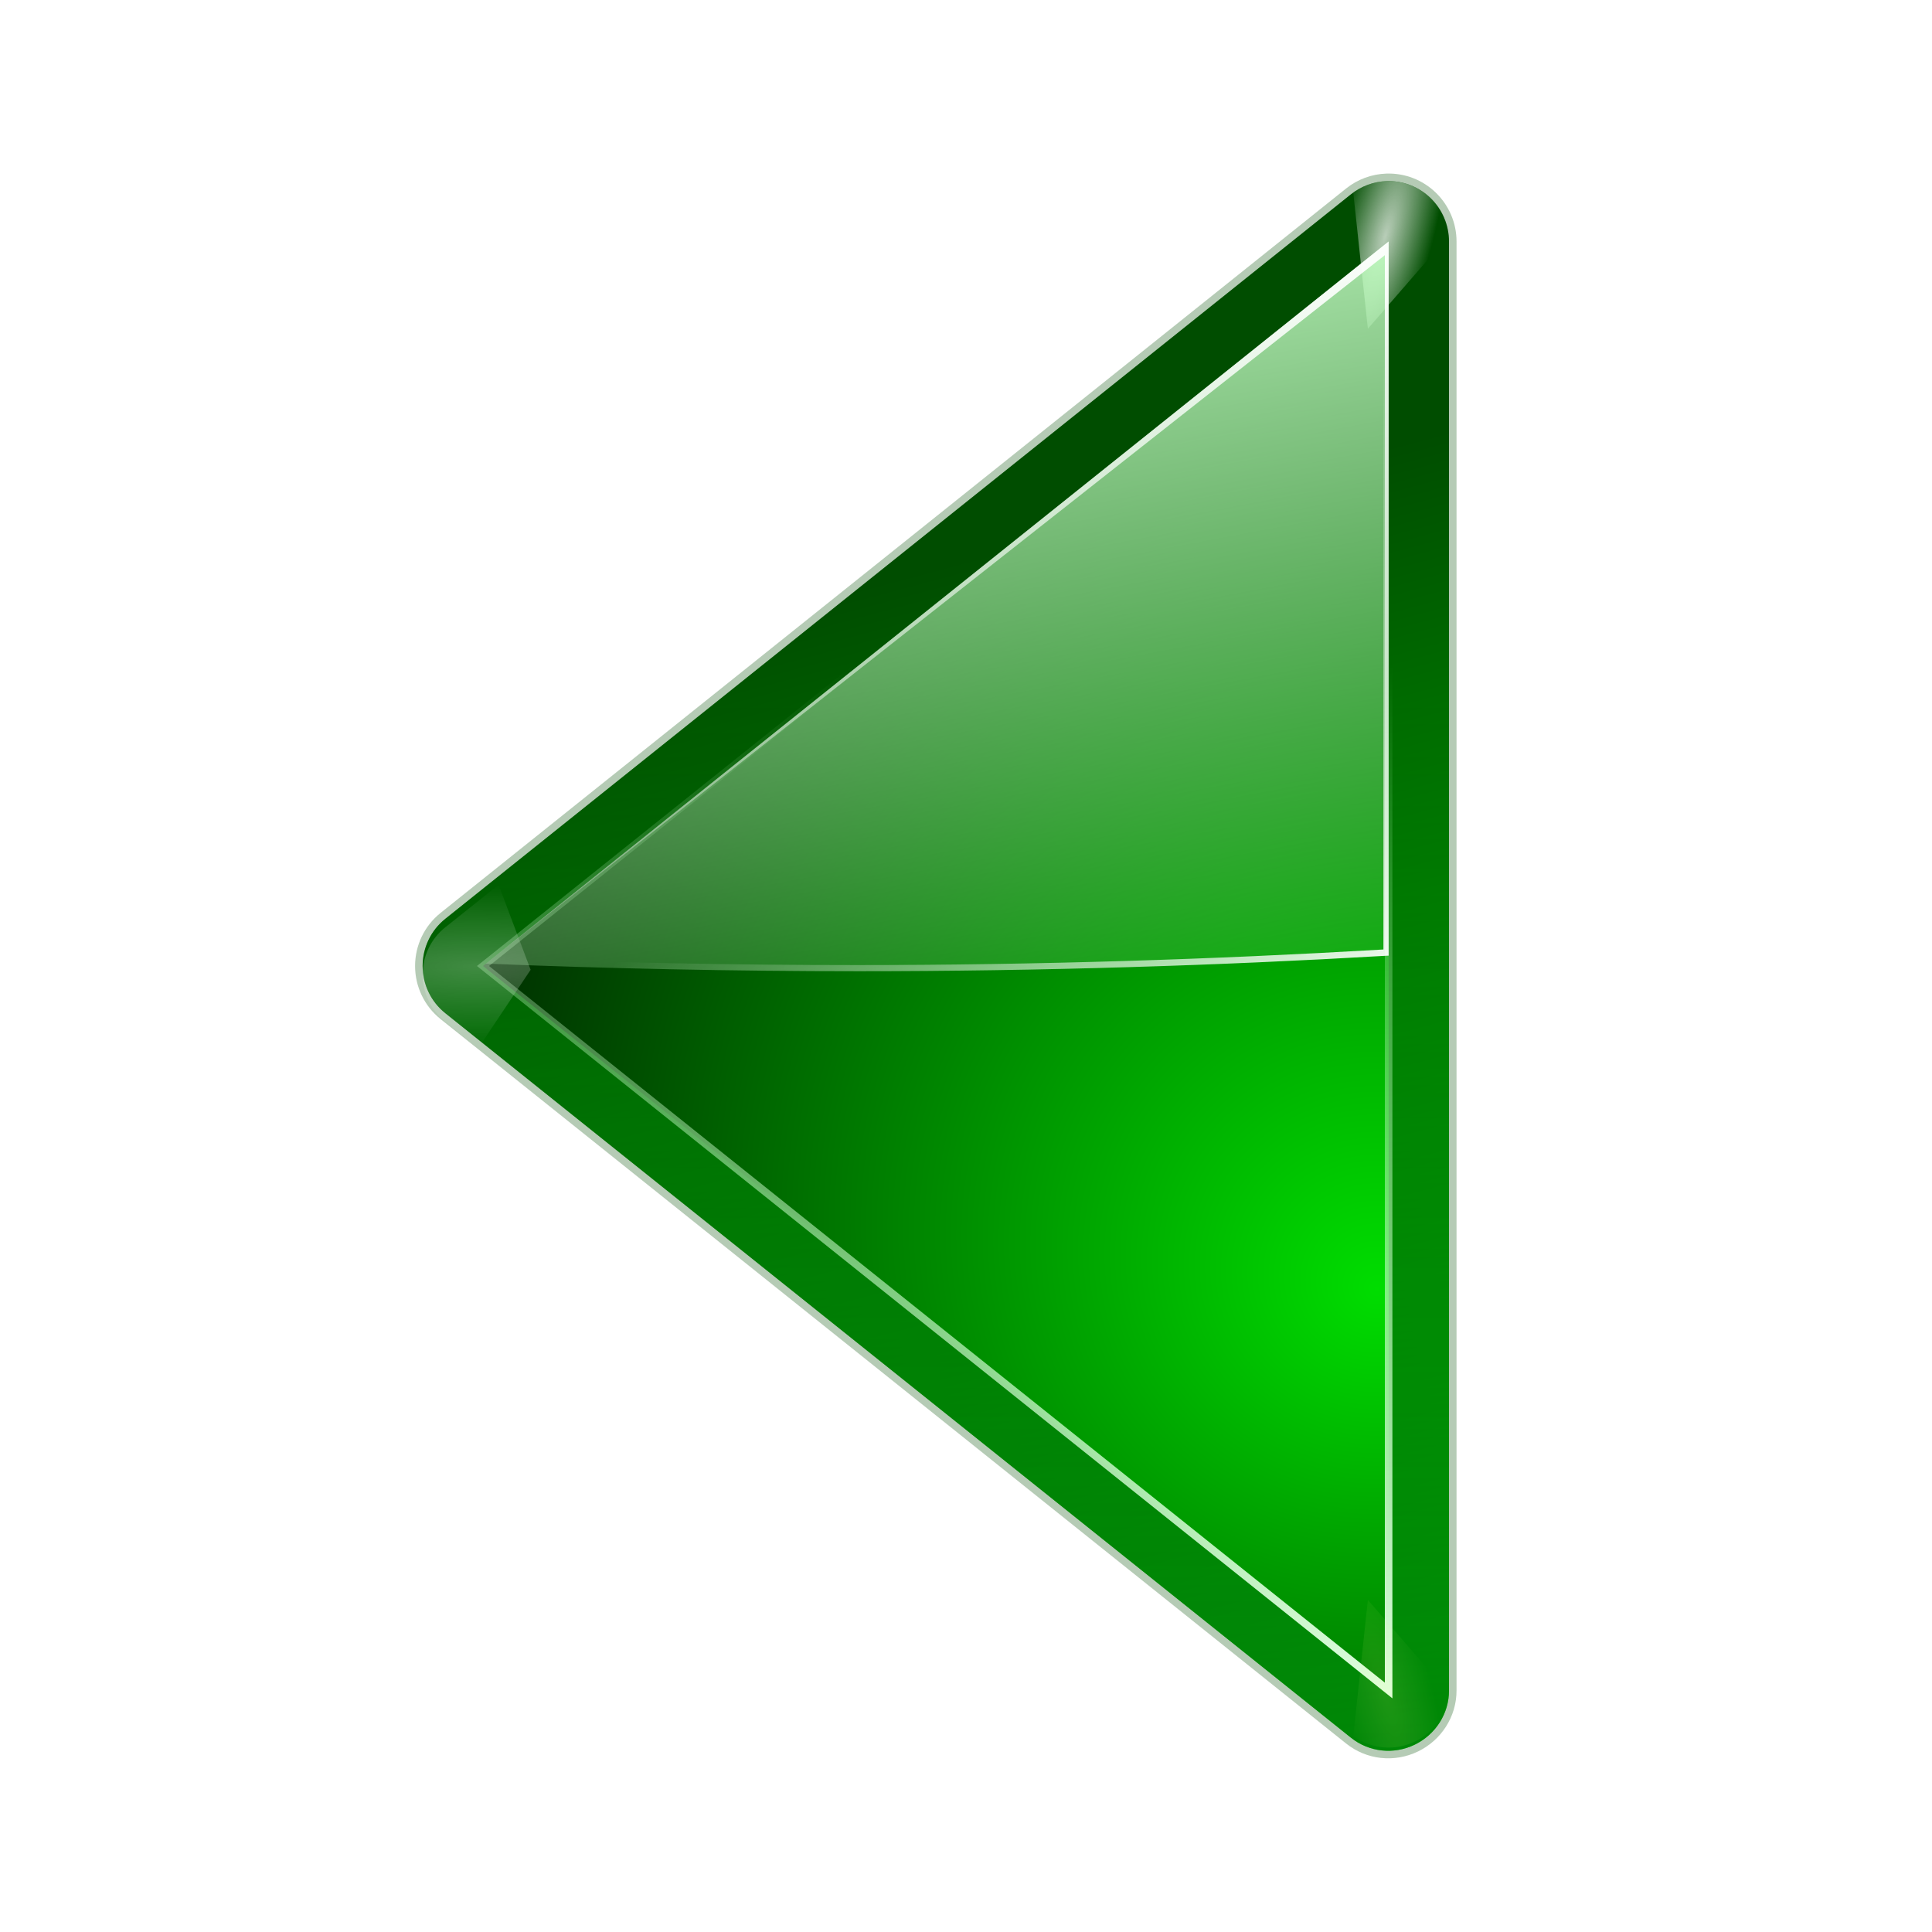
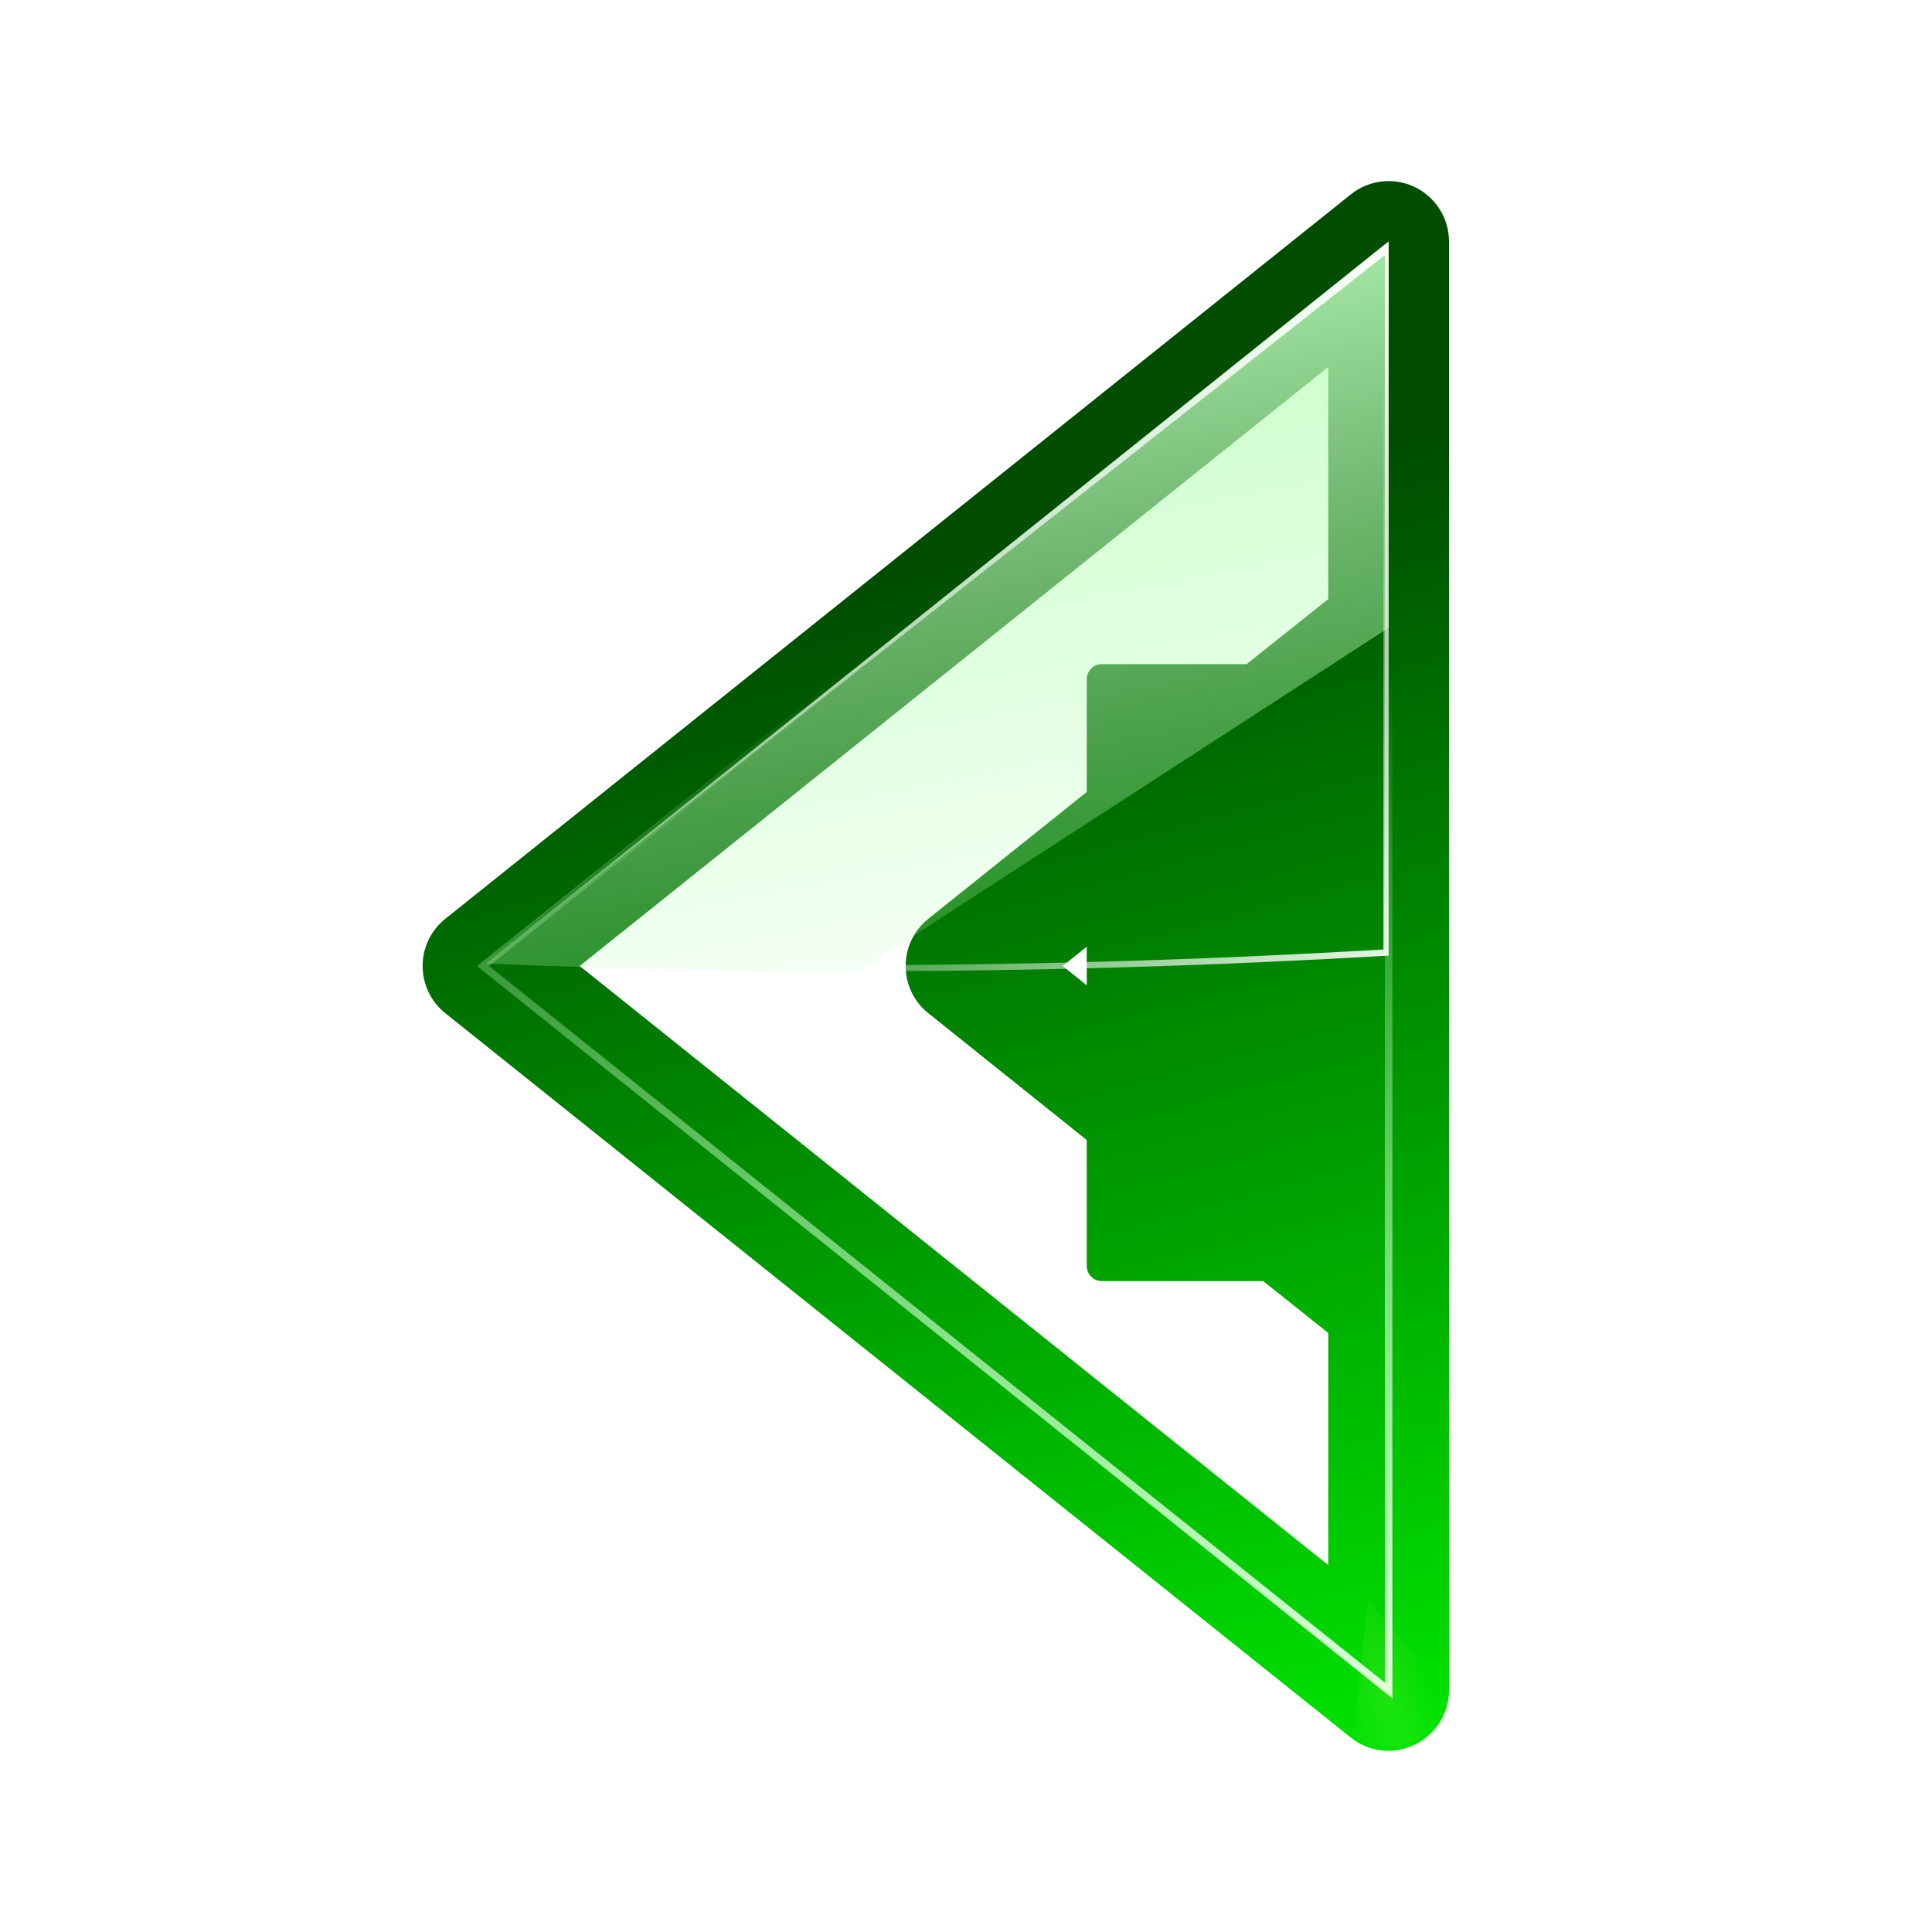
<svg xmlns="http://www.w3.org/2000/svg" xmlns:ns1="http://www.inkscape.org/namespaces/inkscape" xmlns:ns2="http://sodipodi.sourceforge.net/DTD/sodipodi-0.dtd" xmlns:ns3="http://ns.adobe.com/AdobeSVGViewerExtensions/3.0/" xmlns:xlink="http://www.w3.org/1999/xlink" height="128" id="svg2" ns1:export-filename="arrow-left.png" ns1:export-xdpi="11.25" ns1:export-ydpi="11.25" ns1:output_extension="org.inkscape.output.svgz.inkscape" ns1:version="0.45.1" ns2:docbase="/home/david/oxygen" ns2:docname="arrow-left.svgz" ns2:version="0.32" version="1.0" width="128">
  <defs id="defs4">
    <linearGradient id="linearGradient3327" ns1:collect="always">
      <stop id="stop3329" offset="0" style="stop-color:#ffffff;stop-opacity:1;" />
      <stop id="stop3331" offset="1" style="stop-color:#ffffff;stop-opacity:0;" />
    </linearGradient>
    <linearGradient id="linearGradient4150" ns1:collect="always">
      <stop id="stop4152" offset="0" style="stop-color:#bfffbf;stop-opacity:1;" />
      <stop id="stop4154" offset="1" style="stop-color:#bfffbf;stop-opacity:0;" />
    </linearGradient>
    <linearGradient id="linearGradient3409" ns1:collect="always">
      <stop id="stop3411" offset="0" style="stop-color:#ffffff;stop-opacity:1;" />
      <stop id="stop3413" offset="1" style="stop-color:#ffffff;stop-opacity:0;" />
    </linearGradient>
    <linearGradient id="linearGradient3362" ns1:collect="always">
      <stop id="stop3364" offset="0" style="stop-color:#bfffbf;stop-opacity:1" />
      <stop id="stop3366" offset="1" style="stop-color:#bfffbf;stop-opacity:0" />
    </linearGradient>
    <linearGradient id="linearGradient3355" ns1:collect="always">
      <stop id="stop3357" offset="0" style="stop-color:#e0ffe0;stop-opacity:1" />
      <stop id="stop3359" offset="1" style="stop-color:#bfffbf;stop-opacity:0" />
    </linearGradient>
    <linearGradient id="linearGradient3349" ns1:collect="always">
      <stop id="stop3351" offset="0" style="stop-color:#00dd00;stop-opacity:1" />
      <stop id="stop3353" offset="1" style="stop-color:#000e00;stop-opacity:1" />
    </linearGradient>
    <linearGradient id="linearGradient3342" ns1:collect="always">
      <stop id="stop3344" offset="0" style="stop-color:#00ff00;stop-opacity:1" />
      <stop id="stop3346" offset="1" style="stop-color:#004d00;stop-opacity:1" />
    </linearGradient>
    <linearGradient id="linearGradient3710" ns1:collect="always">
      <stop id="stop3712" offset="0" style="stop-color:#ffffff;stop-opacity:1;" />
      <stop id="stop3714" offset="1" style="stop-color:#ffffff;stop-opacity:0;" />
    </linearGradient>
    <linearGradient id="linearGradient3689" ns1:collect="always">
      <stop id="stop3691" offset="0" style="stop-color:#f0ff80;stop-opacity:1" />
      <stop id="stop3693" offset="1" style="stop-color:#f0ff80;stop-opacity:0" />
    </linearGradient>
    <linearGradient id="linearGradient3669" ns1:collect="always">
      <stop id="stop3671" offset="0" style="stop-color:#ffffff;stop-opacity:1;" />
      <stop id="stop3673" offset="1" style="stop-color:#ffffff;stop-opacity:0;" />
    </linearGradient>
    <linearGradient id="linearGradient3511" ns1:collect="always">
      <stop id="stop3513" offset="0" style="stop-color:#002a0d;stop-opacity:1;" />
      <stop id="stop3515" offset="1" style="stop-color:#002a0d;stop-opacity:0;" />
    </linearGradient>
    <radialGradient cx="538.773" cy="651.104" gradientTransform="translate(-484,-674)" gradientUnits="userSpaceOnUse" id="radialGradient2854" r="126.023">
      <stop id="stop2856" offset="0" style="stop-color:#cbcbcb;stop-opacity:1;" />
      <stop id="stop2858" offset="0.539" style="stop-color:#282828;stop-opacity:1;" />
      <stop id="stop2860" offset="1" style="stop-color:#9d9d9d;stop-opacity:1;" />
    </radialGradient>
    <linearGradient gradientTransform="translate(-484,-674)" gradientUnits="userSpaceOnUse" id="linearGradient2862" x1="538.773" x2="538.773" y1="677.877" y2="789.122">
      <stop id="stop2864" offset="0.006" style="stop-color:#4d4d4d;stop-opacity:1;" />
      <stop id="stop2866" offset="0.135" style="stop-color:#676767;stop-opacity:1;" />
      <stop id="stop2868" offset="0.483" style="stop-color:#b2b2b2;stop-opacity:1;" />
      <stop id="stop2870" offset="0.63" style="stop-color:#aaa;stop-opacity:1;" />
      <stop id="stop2872" offset="0.853" style="stop-color:#a1a1a1;stop-opacity:1;" />
      <stop id="stop2874" offset="1" style="stop-color:#9d9d9d;stop-opacity:1;" />
    </linearGradient>
    <radialGradient cx="538.773" cy="792.996" gradientTransform="translate(-484,-674)" gradientUnits="userSpaceOnUse" id="radialGradient2876" r="121.547">
      <stop id="stop2878" offset="0" style="stop-color:#d9d9d9;stop-opacity:1;" />
      <stop id="stop2880" offset="0.049" style="stop-color:#c7c7c7;stop-opacity:1;" />
      <stop id="stop2882" offset="0.105" style="stop-color:#b9b9b9;stop-opacity:1;" />
      <stop id="stop2884" offset="0.143" style="stop-color:#aeaeae;stop-opacity:1;" />
      <stop id="stop2886" offset="0.216" style="stop-color:#a9a9a9;stop-opacity:1;" />
      <stop id="stop2888" offset="0.27" style="stop-color:#a6a6a6;stop-opacity:1;" />
      <stop id="stop2890" offset="0.399" style="stop-color:#676767;stop-opacity:1;" />
      <stop id="stop2892" offset="0.4" style="stop-color:#676767;stop-opacity:1;" />
      <stop id="stop2894" offset="0.448" style="stop-color:#545454;stop-opacity:1;" />
      <stop id="stop2896" offset="0.496" style="stop-color:#414141;stop-opacity:1;" />
      <stop id="stop2898" offset="0.54" style="stop-color:#353535;stop-opacity:1;" />
      <stop id="stop2900" offset="0.571" style="stop-color:#313131;stop-opacity:1;" />
      <stop id="stop2902" offset="0.595" style="stop-color:#3e3e3e;stop-opacity:1;" />
      <stop id="stop2904" offset="0.646" style="stop-color:#5f5f5f;stop-opacity:1;" />
      <stop id="stop2906" offset="0.693" style="stop-color:#707070;stop-opacity:1;" />
      <stop id="stop2908" offset="0.736" style="stop-color:#7b7b7b;stop-opacity:1;" />
      <stop id="stop2910" offset="0.77" style="stop-color:#7f7f7f;stop-opacity:1;" />
      <stop id="stop2912" offset="1" style="stop-color:#313131;stop-opacity:1;" />
    </radialGradient>
    <linearGradient gradientTransform="translate(-484,-674)" gradientUnits="userSpaceOnUse" id="linearGradient2914" x1="538.773" x2="538.773" y1="793" y2="674">
      <stop id="stop2916" offset="0" style="stop-color:#262626;stop-opacity:1;" />
      <stop id="stop2918" offset="0.112" style="stop-color:#313131;stop-opacity:1;" />
      <stop id="stop2920" offset="0.375" style="stop-color:#4d4d4d;stop-opacity:1;" />
      <stop id="stop2922" offset="0.423" style="stop-color:#505050;stop-opacity:1;" />
      <stop id="stop2924" offset="0.437" style="stop-color:#575757;stop-opacity:1;" />
      <stop id="stop2926" offset="0.449" style="stop-color:#646464;stop-opacity:1;" />
      <stop id="stop2928" offset="0.461" style="stop-color:#757575;stop-opacity:1;" />
      <stop id="stop2930" offset="0.471" style="stop-color:#8a8a8a;stop-opacity:1;" />
      <stop id="stop2932" offset="0.481" style="stop-color:#a3a3a3;stop-opacity:1;" />
      <stop id="stop2934" offset="0.491" style="stop-color:silver;stop-opacity:1;" />
      <stop id="stop2936" offset="0.494" style="stop-color:#dfdfdf;stop-opacity:1;" />
      <stop id="stop2938" offset="0.517" style="stop-color:#afafaf;stop-opacity:1;" />
      <stop id="stop2940" offset="0.533" style="stop-color:#949494;stop-opacity:1;" />
      <stop id="stop2942" offset="0.555" style="stop-color:#7c7c7c;stop-opacity:1;" />
      <stop id="stop2944" offset="0.585" style="stop-color:#656565;stop-opacity:1;" />
      <stop id="stop2946" offset="0.609" style="stop-color:#525252;stop-opacity:1;" />
      <stop id="stop2948" offset="0.642" style="stop-color:#434343;stop-opacity:1;" />
      <stop id="stop2951" offset="0.693" style="stop-color:#393939;stop-opacity:1;" />
      <stop id="stop2953" offset="0.74" style="stop-color:#333;stop-opacity:1;" />
      <stop id="stop2955" offset="0.899" style="stop-color:#313131;stop-opacity:1;" />
      <stop id="stop2957" offset="1" style="stop-color:#a6a8a4;stop-opacity:1;" />
    </linearGradient>
    <radialGradient cx="265.393" cy="-6078.353" fx="369.524" fy="-6078.353" gradientTransform="matrix(0.184,0,0,-1.462967e-2,-0.963,-7.259)" gradientUnits="userSpaceOnUse" id="path2295_1_" r="253.019">
      <stop id="stop8" offset="0" style="stop-color:#000000;stop-opacity:1" />
      <stop id="stop10" offset="1" style="stop-color:#ffffff;stop-opacity:1" />
      <ns3:midPointStop offset="0" style="stop-color:#000000" />
      <ns3:midPointStop offset="0.5" style="stop-color:#000000" />
      <ns3:midPointStop offset="1" style="stop-color:#FFFFFF" />
    </radialGradient>
    <filter height="1.158" id="filter3681" ns1:collect="always" width="1.245" x="-0.122" y="-0.079">
      <feGaussianBlur id="feGaussianBlur3683" ns1:collect="always" stdDeviation="0.322" />
    </filter>
    <filter height="1.598" id="filter3722" ns1:collect="always" width="1.904" x="-0.452" y="-0.299">
      <feGaussianBlur id="feGaussianBlur3724" ns1:collect="always" stdDeviation="1.348" />
    </filter>
    <filter id="filter3435" ns1:collect="always">
      <feGaussianBlur id="feGaussianBlur3437" ns1:collect="always" stdDeviation="0.395" />
    </filter>
    <filter id="filter3467" ns1:collect="always">
      <feGaussianBlur id="feGaussianBlur3469" ns1:collect="always" stdDeviation="0.435" />
    </filter>
    <linearGradient gradientTransform="translate(-28,0)" gradientUnits="userSpaceOnUse" id="linearGradient4009" ns1:collect="always" x1="71.626" x2="46.226" xlink:href="#linearGradient3342" y1="123.739" y2="28.943" />
    <radialGradient cx="71.775" cy="16.087" fx="71.775" fy="16.087" gradientTransform="matrix(0.965,0.262,-0.92,3.39,-6.691,-57.693)" gradientUnits="userSpaceOnUse" id="radialGradient4011" ns1:collect="always" r="3.156" xlink:href="#linearGradient3669" />
    <linearGradient gradientTransform="translate(-24,0)" gradientUnits="userSpaceOnUse" id="linearGradient4013" ns1:collect="always" x1="96.373" x2="96.373" xlink:href="#linearGradient3511" y1="120.428" y2="46.09" />
    <radialGradient cx="11.578" cy="64.531" fx="11.578" fy="64.531" gradientTransform="matrix(6.508,0,0,1.511,-63.772,-32.97)" gradientUnits="userSpaceOnUse" id="radialGradient4017" ns1:collect="always" r="3.578" xlink:href="#linearGradient3710" />
    <radialGradient cx="53.63" cy="79.056" fx="57.059" fy="91.805" gradientTransform="matrix(1.443,7.9739349e-8,-7.654978e-8,1.385,-54.365,-31.442)" gradientUnits="userSpaceOnUse" id="radialGradient4019" ns1:collect="always" r="50" xlink:href="#linearGradient3349" />
    <linearGradient gradientTransform="translate(-24,0)" gradientUnits="userSpaceOnUse" id="linearGradient4021" ns1:collect="always" x1="91.785" x2="91.993" xlink:href="#linearGradient3355" y1="112.5" y2="44.287" />
    <linearGradient gradientTransform="translate(-44,0)" gradientUnits="userSpaceOnUse" id="linearGradient4023" ns1:collect="always" x1="62" x2="87.011" xlink:href="#linearGradient3362" y1="12.9" y2="69.693" />
    <linearGradient gradientTransform="translate(-44,0)" gradientUnits="userSpaceOnUse" id="linearGradient4025" ns1:collect="always" x1="103.749" x2="72.5" xlink:href="#linearGradient3409" y1="84.079" y2="37.75" />
    <linearGradient gradientTransform="translate(-44,0)" gradientUnits="userSpaceOnUse" id="linearGradient4027" ns1:collect="always" x1="93.469" x2="97.777" xlink:href="#linearGradient3409" y1="10.426" y2="55.545" />
    <linearGradient gradientTransform="translate(-28,0)" gradientUnits="userSpaceOnUse" id="linearGradient4029" ns1:collect="always" x1="71.626" x2="46.226" xlink:href="#linearGradient3342" y1="123.739" y2="28.943" />
    <radialGradient cx="71.775" cy="16.087" fx="71.775" fy="16.087" gradientTransform="matrix(0.965,0.262,-0.92,3.39,-6.691,-57.693)" gradientUnits="userSpaceOnUse" id="radialGradient4031" ns1:collect="always" r="3.156" xlink:href="#linearGradient3669" />
    <linearGradient gradientTransform="translate(-24,0)" gradientUnits="userSpaceOnUse" id="linearGradient4033" ns1:collect="always" x1="96.373" x2="96.373" xlink:href="#linearGradient3511" y1="120.428" y2="46.09" />
    <radialGradient cx="71.775" cy="16.087" fx="71.775" fy="16.087" gradientTransform="matrix(0.965,0.262,-0.92,3.39,17.309,-57.693)" gradientUnits="userSpaceOnUse" id="radialGradient4035" ns1:collect="always" r="3.156" xlink:href="#linearGradient3689" />
    <radialGradient cx="11.578" cy="64.531" fx="11.578" fy="64.531" gradientTransform="matrix(6.508,0,0,1.511,-63.772,-32.97)" gradientUnits="userSpaceOnUse" id="radialGradient4037" ns1:collect="always" r="3.578" xlink:href="#linearGradient3710" />
    <radialGradient cx="53.63" cy="79.056" fx="57.059" fy="91.805" gradientTransform="matrix(1.443,7.9739349e-8,-7.654978e-8,1.385,-54.365,-31.442)" gradientUnits="userSpaceOnUse" id="radialGradient4039" ns1:collect="always" r="50" xlink:href="#linearGradient3349" />
    <linearGradient gradientTransform="translate(-24,0)" gradientUnits="userSpaceOnUse" id="linearGradient4041" ns1:collect="always" x1="91.785" x2="91.993" xlink:href="#linearGradient3355" y1="112.5" y2="44.287" />
    <linearGradient gradientTransform="translate(-44,0)" gradientUnits="userSpaceOnUse" id="linearGradient4043" ns1:collect="always" x1="62" x2="87.011" xlink:href="#linearGradient3362" y1="12.9" y2="69.693" />
    <linearGradient gradientTransform="translate(-44,0)" gradientUnits="userSpaceOnUse" id="linearGradient4045" ns1:collect="always" x1="103.749" x2="72.5" xlink:href="#linearGradient3409" y1="84.079" y2="37.75" />
    <linearGradient gradientTransform="translate(-44,0)" gradientUnits="userSpaceOnUse" id="linearGradient4047" ns1:collect="always" x1="93.469" x2="97.777" xlink:href="#linearGradient3409" y1="10.426" y2="55.545" />
    <linearGradient gradientTransform="translate(-36,0)" gradientUnits="userSpaceOnUse" id="linearGradient4068" ns1:collect="always" x1="93.469" x2="97.777" xlink:href="#linearGradient3409" y1="10.426" y2="55.545" />
    <linearGradient gradientTransform="translate(-36,0)" gradientUnits="userSpaceOnUse" id="linearGradient4071" ns1:collect="always" x1="103.749" x2="72.5" xlink:href="#linearGradient3409" y1="84.079" y2="37.75" />
    <linearGradient gradientTransform="translate(-36,0)" gradientUnits="userSpaceOnUse" id="linearGradient4074" ns1:collect="always" x1="62" x2="87.011" xlink:href="#linearGradient3362" y1="12.9" y2="69.693" />
    <linearGradient gradientTransform="translate(-16,0)" gradientUnits="userSpaceOnUse" id="linearGradient4077" ns1:collect="always" x1="91.785" x2="91.993" xlink:href="#linearGradient3355" y1="112.5" y2="44.287" />
    <radialGradient cx="53.63" cy="79.056" fx="57.059" fy="91.805" gradientTransform="matrix(1.443,7.9739349e-8,-7.654978e-8,1.385,-46.365,-31.442)" gradientUnits="userSpaceOnUse" id="radialGradient4080" ns1:collect="always" r="50" xlink:href="#linearGradient3349" />
    <linearGradient gradientTransform="translate(-16,0)" gradientUnits="userSpaceOnUse" id="linearGradient4085" ns1:collect="always" x1="96.373" x2="96.373" xlink:href="#linearGradient3511" y1="120.428" y2="46.09" />
    <radialGradient cx="71.775" cy="16.087" fx="71.775" fy="16.087" gradientTransform="matrix(0.965,0.262,-0.92,3.39,9.309,-57.693)" gradientUnits="userSpaceOnUse" id="radialGradient4088" ns1:collect="always" r="3.156" xlink:href="#linearGradient3669" />
    <linearGradient gradientTransform="translate(-20,0)" gradientUnits="userSpaceOnUse" id="linearGradient4091" ns1:collect="always" x1="71.626" x2="46.226" xlink:href="#linearGradient3342" y1="123.739" y2="28.943" />
    <linearGradient gradientTransform="translate(-4,0)" gradientUnits="userSpaceOnUse" id="linearGradient4095" ns1:collect="always" x1="93.469" x2="97.777" xlink:href="#linearGradient3409" y1="10.426" y2="55.545" />
    <linearGradient gradientTransform="translate(-4,0)" gradientUnits="userSpaceOnUse" id="linearGradient4098" ns1:collect="always" x1="103.749" x2="72.5" xlink:href="#linearGradient3409" y1="84.079" y2="37.75" />
    <linearGradient gradientTransform="translate(-4,0)" gradientUnits="userSpaceOnUse" id="linearGradient4101" ns1:collect="always" x1="62" x2="87.011" xlink:href="#linearGradient3362" y1="12.9" y2="69.693" />
    <linearGradient gradientTransform="translate(36,0)" gradientUnits="userSpaceOnUse" id="linearGradient4104" ns1:collect="always" x1="91.785" x2="91.993" xlink:href="#linearGradient3355" y1="112.5" y2="44.287" />
    <radialGradient cx="53.63" cy="79.056" fx="57.059" fy="91.805" gradientTransform="matrix(1.443,7.9739349e-8,-7.654978e-8,1.385,5.635,-31.442)" gradientUnits="userSpaceOnUse" id="radialGradient4107" ns1:collect="always" r="50" xlink:href="#linearGradient3349" />
    <linearGradient gradientTransform="translate(36,0)" gradientUnits="userSpaceOnUse" id="linearGradient4112" ns1:collect="always" x1="96.373" x2="96.373" xlink:href="#linearGradient3511" y1="120.428" y2="46.09" />
    <linearGradient gradientTransform="translate(12,0)" gradientUnits="userSpaceOnUse" id="linearGradient4118" ns1:collect="always" x1="71.626" x2="46.226" xlink:href="#linearGradient3342" y1="123.739" y2="28.943" />
    <linearGradient gradientTransform="translate(32,0)" gradientUnits="userSpaceOnUse" id="linearGradient4129" ns1:collect="always" x1="71.626" x2="46.226" xlink:href="#linearGradient3342" y1="123.739" y2="28.943" />
    <radialGradient cx="47.935" cy="77.573" fx="48.231" fy="84.389" gradientTransform="matrix(1.443,7.9739349e-8,-7.654978e-8,1.385,5.635,-31.442)" gradientUnits="userSpaceOnUse" id="radialGradient4145" ns1:collect="always" r="50" xlink:href="#linearGradient3349" />
    <linearGradient gradientTransform="matrix(0.989,0,0,0.987,-4.2657949e-2,0.204)" gradientUnits="userSpaceOnUse" id="linearGradient4162" ns1:collect="always" x1="35.63" x2="46.759" xlink:href="#linearGradient4150" y1="11.48" y2="70.828" />
    <linearGradient gradientTransform="translate(20,0)" gradientUnits="userSpaceOnUse" id="linearGradient4164" ns1:collect="always" x1="35.63" x2="46.759" xlink:href="#linearGradient4150" y1="11.48" y2="70.828" />
    <linearGradient gradientTransform="matrix(0.996,0,0,0.987,0.394,0.82)" gradientUnits="userSpaceOnUse" id="linearGradient4179" ns1:collect="always" x1="35.63" x2="46.759" xlink:href="#linearGradient4150" y1="11.48" y2="70.828" />
    <linearGradient gradientTransform="translate(20,0)" gradientUnits="userSpaceOnUse" id="linearGradient4181" ns1:collect="always" x1="35.63" x2="46.759" xlink:href="#linearGradient4150" y1="11.48" y2="70.828" />
    <linearGradient gradientTransform="translate(24,0)" gradientUnits="userSpaceOnUse" id="linearGradient3296" ns1:collect="always" x1="96.373" x2="96.373" xlink:href="#linearGradient3511" y1="120.428" y2="46.09" />
    <linearGradient gradientTransform="translate(20,0)" gradientUnits="userSpaceOnUse" id="linearGradient3310" ns1:collect="always" x1="71.626" x2="46.226" xlink:href="#linearGradient3342" y1="123.739" y2="28.943" />
    <radialGradient cx="47.935" cy="77.573" fx="48.231" fy="84.389" gradientTransform="matrix(1.443,7.9739349e-8,-7.654978e-8,1.385,-6.365,-31.442)" gradientUnits="userSpaceOnUse" id="radialGradient3312" ns1:collect="always" r="50" xlink:href="#linearGradient3349" />
    <linearGradient gradientTransform="translate(24,0)" gradientUnits="userSpaceOnUse" id="linearGradient3314" ns1:collect="always" x1="91.785" x2="91.993" xlink:href="#linearGradient3355" y1="112.5" y2="44.287" />
    <linearGradient gradientTransform="translate(8,0)" gradientUnits="userSpaceOnUse" id="linearGradient3316" ns1:collect="always" x1="35.63" x2="46.759" xlink:href="#linearGradient4150" y1="11.48" y2="70.828" />
    <linearGradient gradientTransform="translate(28,0)" gradientUnits="userSpaceOnUse" id="linearGradient3344" ns1:collect="always" x1="56" x2="34.345" xlink:href="#linearGradient3327" y1="67.238" y2="40.172" />
    <linearGradient gradientTransform="translate(28,0)" gradientUnits="userSpaceOnUse" id="linearGradient3356" ns1:collect="always" x1="42.548" x2="46.759" xlink:href="#linearGradient3327" y1="13.922" y2="70.828" />
  </defs>
  <ns2:namedview bordercolor="#666666" borderopacity="1.0" gridempspacing="2" gridspacingx="4px" gridspacingy="4px" gridtolerance="10000" guidetolerance="10" height="128px" id="base" ns1:current-layer="layer1" ns1:cx="64" ns1:cy="64" ns1:document-units="px" ns1:pageopacity="0.0" ns1:pageshadow="2" ns1:window-height="740" ns1:window-width="794" ns1:window-x="0" ns1:window-y="0" ns1:zoom="4.9140625" objecttolerance="10" pagecolor="#ffffff" showgrid="true" width="128px" />
  <g id="layer1" ns1:groupmode="layer" ns1:label="Layer 1">
    <g id="g3936" transform="translate(28,0)">
-       <path d="M 63.875,12 C 63.009,12.027 62.176,12.334 61.5,12.875 L 1.5,60.875 C 0.55,61.634 0,62.784 0,64 C 0,65.216 0.55,66.366 1.5,67.125 L 61.5,115.125 C 62.701,116.086 64.332,116.26 65.719,115.594 C 67.105,114.927 68.001,113.538 68,112 L 68,94.719 L 68,33.281 L 68,16 C 68,14.917 67.559,13.879 66.781,13.125 C 66.004,12.371 64.957,11.966 63.875,12 z " id="path3987" style="opacity:0.537;fill:#004d00;fill-opacity:1;fill-rule:evenodd;stroke:#004d00;stroke-width:1;stroke-linecap:butt;stroke-linejoin:round;stroke-miterlimit:4;stroke-dasharray:none;stroke-opacity:1;filter:url(#filter3467)" />
      <path d="M 63.875,12 C 63.009,12.027 62.176,12.334 61.5,12.875 L 1.5,60.875 C 0.55,61.634 0,62.784 0,64 C 0,65.216 0.55,66.366 1.5,67.125 L 61.5,115.125 C 62.701,116.086 64.332,116.26 65.719,115.594 C 67.105,114.927 68.001,113.538 68,112 L 68,94.719 L 68,84.469 L 68,83.875 L 68,78.062 L 68,49.938 L 68,45 L 68,43.531 L 68,33.281 L 68,16 C 68,14.917 67.559,13.879 66.781,13.125 C 66.004,12.371 64.957,11.966 63.875,12 z M 60,24.312 L 60,39.688 L 54.594,44 L 45,44 C 44.446,44 44,44.446 44,45 L 44,52.469 L 33.5,60.875 C 32.55,61.634 32,62.784 32,64 C 32,65.216 32.55,66.366 33.5,67.125 L 44,75.531 L 44,83.875 C 44,84.429 44.446,84.875 45,84.875 L 55.688,84.875 L 60,88.312 L 60,103.688 L 10.406,64 L 60,24.312 z M 44,62.719 L 44,65.281 L 42.406,64 L 44,62.719 z " id="path3989" style="fill:url(#linearGradient3310);fill-opacity:1;fill-rule:evenodd;stroke:none;stroke-width:8;stroke-linecap:butt;stroke-linejoin:round;stroke-miterlimit:4;stroke-dasharray:none;stroke-opacity:1" />
-       <path d="M 63.875,12 C 63.009,12.027 62.176,12.334 61.5,12.875 L 1.5,60.875 C 0.55,61.634 0,62.784 0,64 C 0,65.216 0.55,66.366 1.5,67.125 L 61.5,115.125 C 62.701,116.086 64.332,116.26 65.719,115.594 C 67.105,114.927 68.001,113.538 68,112 L 68,94.719 L 68,84.469 L 68,83.875 L 68,83.188 L 68,78.062 L 68,49.938 L 68,45 L 68,44.812 L 68,43.531 L 68,33.281 L 68,16 C 68,14.917 67.559,13.879 66.781,13.125 C 66.004,12.371 64.957,11.966 63.875,12 z M 60,24.312 L 60,39.688 L 54.594,44 L 45,44 C 44.446,44 44,44.446 44,45 L 44,52.469 L 33.5,60.875 C 32.55,61.634 32,62.784 32,64 C 32,65.216 32.55,66.366 33.5,67.125 L 44,75.531 L 44,83.875 C 44,84.429 44.446,84.875 45,84.875 L 55.688,84.875 L 60,88.312 L 60,103.688 L 10.406,64 L 60,24.312 z M 44,62.719 L 44,65.281 L 42.406,64 L 44,62.719 z " id="path3993" style="opacity:0.537;fill:url(#linearGradient3296);fill-opacity:1;fill-rule:evenodd;stroke:none;stroke-width:8;stroke-linecap:butt;stroke-linejoin:round;stroke-miterlimit:4;stroke-dasharray:none;stroke-opacity:1" />
-       <path d="M 64,16 L 4,64 L 64,112 L 64,86.406 L 64,41.594 L 64,16 z " id="path3999" style="fill:url(#radialGradient3312);fill-opacity:1;fill-rule:evenodd;stroke:none;stroke-width:1px;stroke-linecap:butt;stroke-linejoin:miter;stroke-opacity:1" />
      <path d="M 64,16 L 4,64 L 64,112 L 64,86.406 L 64,41.594 L 64,16 z " id="path4001" style="fill:none;fill-opacity:1;fill-rule:evenodd;stroke:url(#linearGradient3314);stroke-width:0.5;stroke-linecap:butt;stroke-linejoin:miter;stroke-miterlimit:4;stroke-dasharray:none;stroke-opacity:1;filter:url(#filter3435)" />
-       <path d="M 63.875,12 C 63.076,12.025 62.302,12.284 61.656,12.75 L 62.625,21.781 L 67.969,15.625 C 67.881,14.679 67.469,13.792 66.781,13.125 C 66.004,12.371 64.957,11.966 63.875,12 z " id="path3651" style="opacity:0.85;fill:url(#radialGradient4088);fill-opacity:1;fill-rule:evenodd;stroke:none;stroke-width:8;stroke-linecap:butt;stroke-linejoin:round;stroke-miterlimit:4;stroke-dasharray:none;stroke-opacity:1;filter:url(#filter3681)" />
      <path d="M 71.875,12 C 71.076,12.025 70.302,12.284 69.656,12.75 L 70.625,21.781 L 75.969,15.625 C 75.881,14.679 75.469,13.792 74.781,13.125 C 74.004,12.371 72.957,11.966 71.875,12 z " id="path3685" style="opacity:0.35;fill:url(#radialGradient4035);fill-opacity:1;fill-rule:evenodd;stroke:none;stroke-width:8;stroke-linecap:butt;stroke-linejoin:round;stroke-miterlimit:4;stroke-dasharray:none;stroke-opacity:1;filter:url(#filter3681)" transform="matrix(1,0,0,-1,-8,127.779)" />
-       <path d="M 11.688,59.125 L 9.5,60.875 C 8.55,61.634 8,62.784 8,64 C 8,65.216 8.55,66.366 9.5,67.125 L 13.031,69.938 L 15.156,64.312 L 11.688,59.125 z " id="path3705" style="opacity:0.5;fill:url(#radialGradient4037);fill-opacity:1;fill-rule:evenodd;stroke:none;stroke-width:8;stroke-linecap:butt;stroke-linejoin:round;stroke-miterlimit:4;stroke-dasharray:none;stroke-opacity:1;filter:url(#filter3722)" transform="matrix(1,0,0,-1,-8,128.562)" />
-       <path d="M 64,16 L 4.188,63.844 C 12.239,64.169 20.513,64.344 28.906,64.344 C 40.962,64.344 52.699,63.975 64,63.312 L 64,41.594 L 64,16 z " id="path4143" style="fill:url(#linearGradient3316);fill-opacity:1;fill-rule:evenodd;stroke:none;stroke-width:1px;stroke-linecap:butt;stroke-linejoin:miter;stroke-opacity:1" />
+       <path d="M 64,16 L 4.188,63.844 C 12.239,64.169 20.513,64.344 28.906,64.344 L 64,41.594 L 64,16 z " id="path4143" style="fill:url(#linearGradient3316);fill-opacity:1;fill-rule:evenodd;stroke:none;stroke-width:1px;stroke-linecap:butt;stroke-linejoin:miter;stroke-opacity:1" />
      <path d="M 84,16 L 83.656,16.281 L 83.656,41.375 L 83.656,62.906 C 72.417,63.564 60.77,63.937 48.781,63.938 C 40.608,63.938 32.537,63.778 24.688,63.469 L 24.188,63.844 C 32.239,64.169 40.513,64.344 48.906,64.344 C 60.962,64.344 72.699,63.975 84,63.312 L 84,41.594 L 84,16 z " id="path3335" style="fill:url(#linearGradient3344);fill-opacity:1;fill-rule:evenodd;stroke:none;stroke-width:1px;stroke-linecap:butt;stroke-linejoin:miter;stroke-opacity:1" transform="translate(-20,0)" />
      <path d="M 84,16 L 24.188,63.844 L 83.75,16.906 L 83.75,42.031 L 83.75,63.312 C 83.832,63.308 83.918,63.317 84,63.312 L 84,41.594 L 84,16 z " id="path3347" style="fill:url(#linearGradient3356);fill-opacity:1;fill-rule:evenodd;stroke:none;stroke-width:1px;stroke-linecap:butt;stroke-linejoin:miter;stroke-opacity:1" transform="translate(-20,0)" />
    </g>
  </g>
</svg>